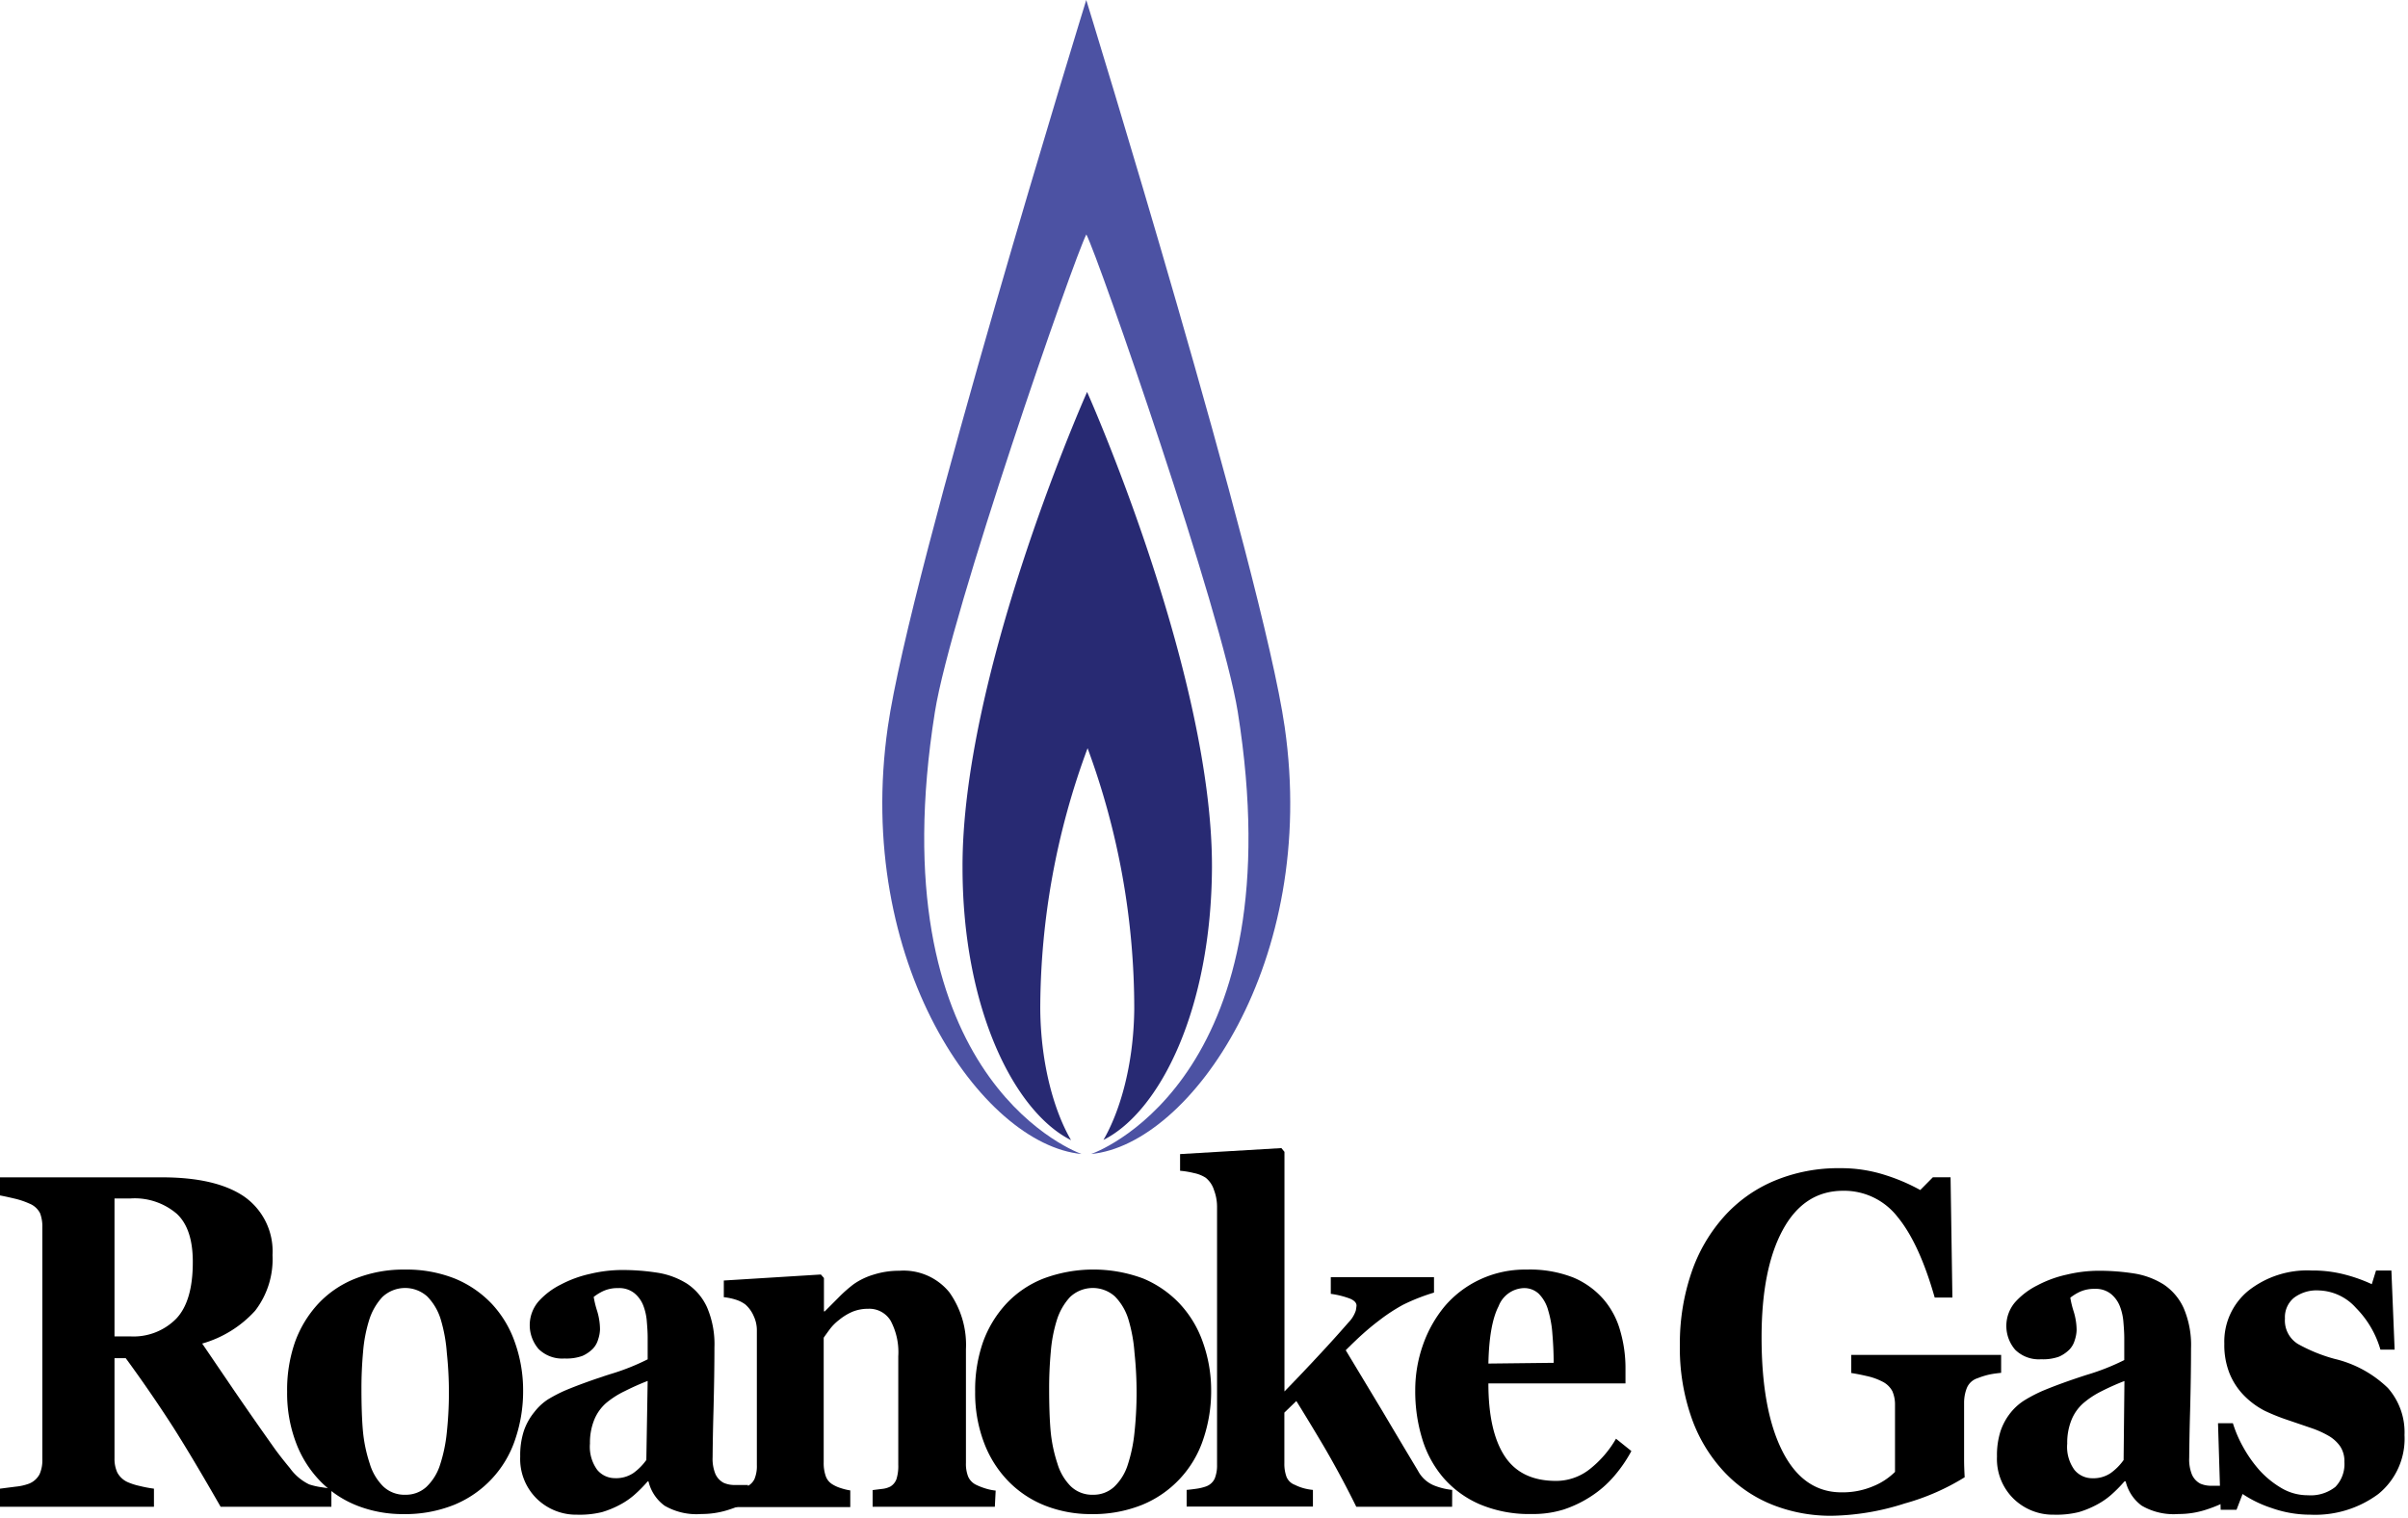
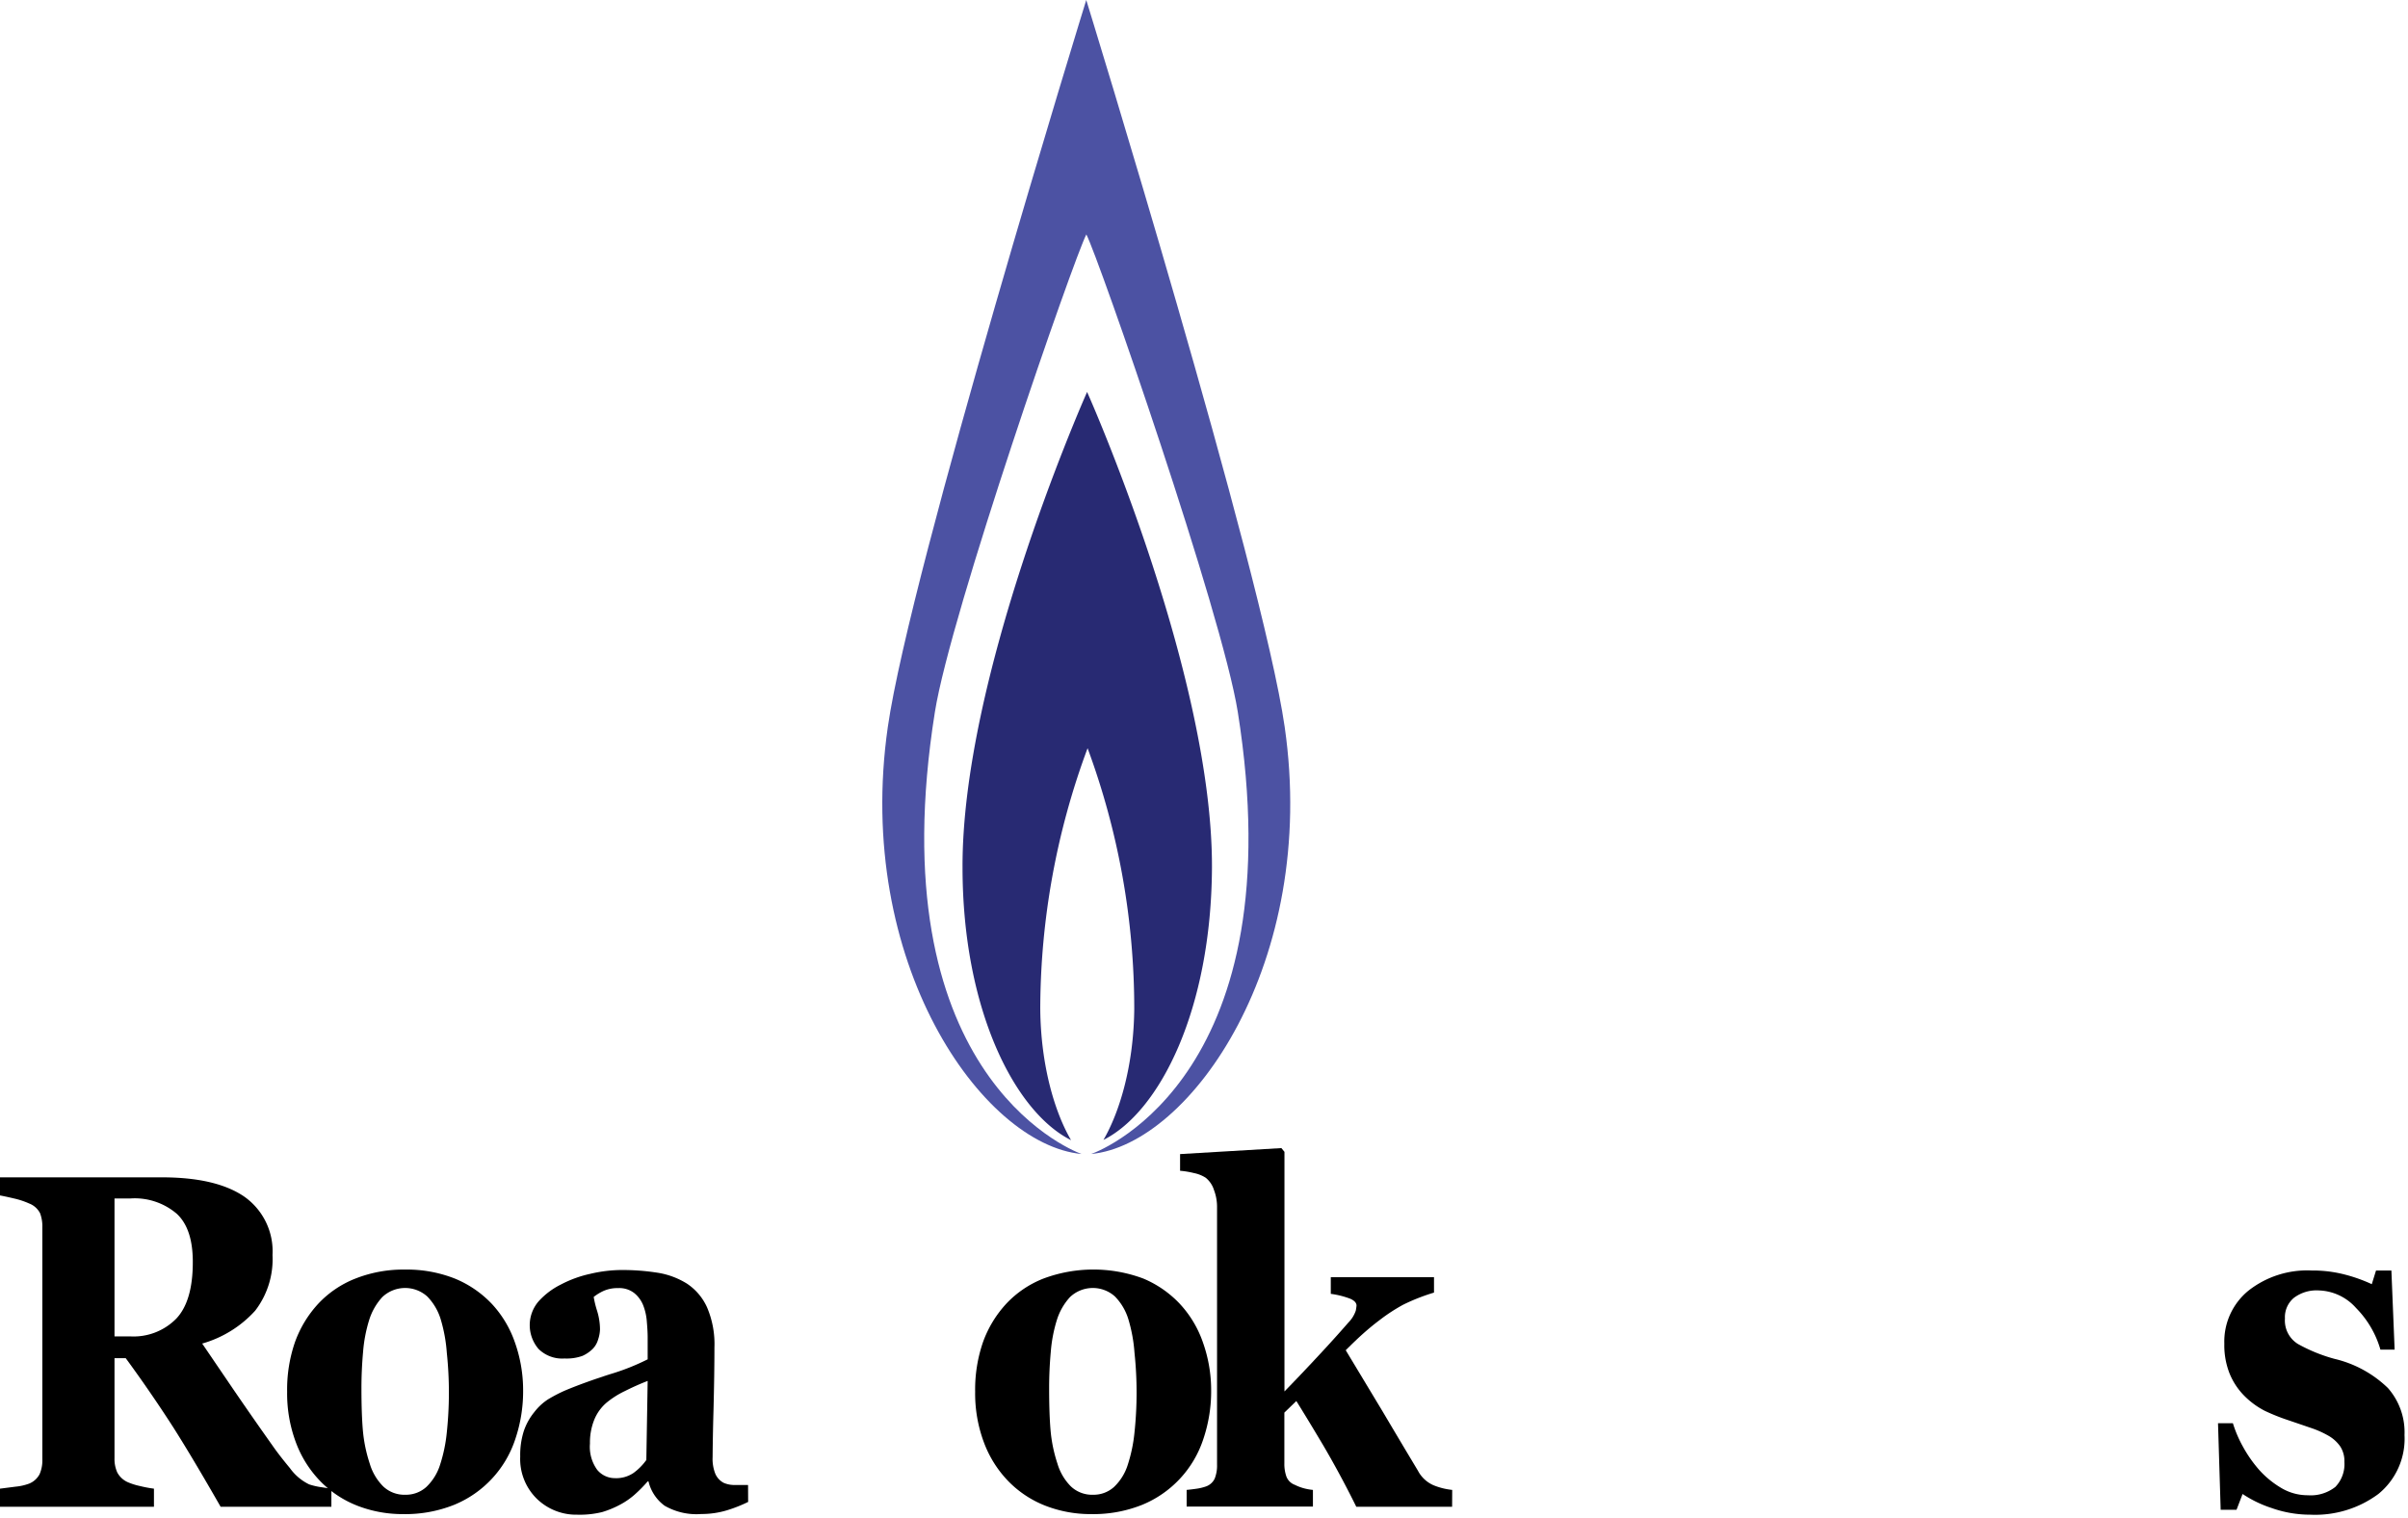
<svg xmlns="http://www.w3.org/2000/svg" width="165" height="104" viewBox="0 0 165 104">
  <title>Roanoke Gas</title>
  <g class="logo__flame">
    <path d="M88.03 49.817C86.483 39.057 74.432 0 74.432 0S62.376 39.057 60.834 49.817c-2.31 16.086 6.446 28.606 13.274 29.257-1.03-.377-13.951-5.777-10.048-30.285 1.075-6.778 9.547-31.155 10.378-32.726.83 1.571 9.297 25.948 10.378 32.726 3.903 24.525-9.018 29.925-10.048 30.285 6.816-.651 15.578-13.177 13.262-29.257z" fill="#4C52A3" />
    <path d="M74.489 26.857v-.068.034-.034.068c-.54 1.223-8.574 19.657-8.535 32.572 0 9.714 3.562 16.76 7.437 18.697-1.11-1.897-2.071-5.08-2.111-8.966a51.472 51.472 0 0 1 3.243-17.891 51.426 51.426 0 0 1 3.198 17.874c-.04 3.886-1.007 7.068-2.111 8.966 3.874-1.943 7.396-8.96 7.436-18.698.023-12.914-8.017-31.348-8.557-32.554z" fill="#282A73" />
  </g>
  <g class="logo__text">
    <path d="M22.707 103.246h-7.59c-1.308-2.286-2.397-4.11-3.265-5.475a95.077 95.077 0 0 0-3.238-4.708h-.768v6.857c-.01.334.054.666.188.971.158.297.41.533.717.669.267.115.545.203.83.263.32.08.642.14.968.183v1.24H0v-1.24l1.064-.137c.32-.029.637-.1.939-.212.305-.125.557-.353.711-.646.136-.319.2-.664.188-1.011V84.091a2.582 2.582 0 0 0-.154-.954 1.396 1.396 0 0 0-.74-.668 5.49 5.49 0 0 0-1.052-.349c-.402-.095-.72-.164-.956-.206v-1.24h11.095c2.48 0 4.364.442 5.65 1.326a4.578 4.578 0 0 1 1.928 4 5.783 5.783 0 0 1-1.189 3.811 7.756 7.756 0 0 1-3.63 2.252l2.208 3.246a273.83 273.83 0 0 0 2.629 3.771c.288.415.68.922 1.177 1.52.34.477.794.86 1.32 1.114.266.086.538.15.814.189.33.051.569.086.705.097v1.246zm-9.496-16.783c0-1.524-.37-2.625-1.11-3.303a4.437 4.437 0 0 0-3.157-1.04H7.846v9.451h1.058a4.104 4.104 0 0 0 3.18-1.222c.756-.804 1.131-2.1 1.127-3.886z" />
    <path d="M33.7 89.343a7.435 7.435 0 0 1 1.576 2.623 9.792 9.792 0 0 1 .569 3.308 10.212 10.212 0 0 1-.535 3.332 7.336 7.336 0 0 1-4.193 4.508 9.006 9.006 0 0 1-3.494.635 8.547 8.547 0 0 1-3.129-.572 7.2 7.2 0 0 1-2.532-1.668 7.621 7.621 0 0 1-1.673-2.635 9.557 9.557 0 0 1-.614-3.508 9.965 9.965 0 0 1 .535-3.395 7.72 7.72 0 0 1 1.61-2.651 6.985 6.985 0 0 1 2.543-1.714 8.927 8.927 0 0 1 3.38-.612 8.95 8.95 0 0 1 3.414.612c.96.391 1.827.984 2.543 1.737zm-3.545 11.023c.229-.704.381-1.43.455-2.166a25.968 25.968 0 0 0 .006-5.503 10.56 10.56 0 0 0-.415-2.286 3.832 3.832 0 0 0-.928-1.577 2.269 2.269 0 0 0-3.078.046 4.136 4.136 0 0 0-.91 1.606 9.878 9.878 0 0 0-.404 2.125 27.269 27.269 0 0 0-.114 2.538c0 1.142.032 2.095.097 2.857.068.777.227 1.545.472 2.285.173.59.49 1.126.922 1.56.41.386.957.592 1.519.572a2.083 2.083 0 0 0 1.434-.532c.439-.419.764-.944.944-1.525z" />
    <path d="M51.264 102.914c-.466.23-.95.42-1.445.572a6.024 6.024 0 0 1-1.764.257 4.354 4.354 0 0 1-2.52-.572 2.898 2.898 0 0 1-1.099-1.662h-.057c-.284.329-.59.638-.916.925a5.12 5.12 0 0 1-.944.652 6.55 6.55 0 0 1-1.263.525 6.414 6.414 0 0 1-1.707.178 3.866 3.866 0 0 1-2.765-1.092 3.814 3.814 0 0 1-1.138-2.891 5.404 5.404 0 0 1 .25-1.76c.159-.466.4-.9.711-1.28.263-.346.582-.643.945-.88.388-.234.79-.443 1.206-.623.838-.35 1.843-.714 3.015-1.092.898-.264 1.77-.608 2.606-1.028v-1.526c0-.267-.019-.617-.057-1.051a3.785 3.785 0 0 0-.239-1.097 2.068 2.068 0 0 0-.614-.858 1.662 1.662 0 0 0-1.104-.348 2.352 2.352 0 0 0-1.024.2 3.326 3.326 0 0 0-.66.406c.056.329.136.653.239.971.125.407.19.83.193 1.257a2.37 2.37 0 0 1-.125.674 1.539 1.539 0 0 1-.364.646c-.207.207-.45.373-.717.492a3.219 3.219 0 0 1-1.223.177 2.31 2.31 0 0 1-1.775-.646 2.5 2.5 0 0 1 0-3.274c.43-.472.942-.86 1.513-1.143a7.943 7.943 0 0 1 2.02-.737 9.525 9.525 0 0 1 2.117-.263c.83-.005 1.66.056 2.48.183.723.11 1.416.366 2.037.754.6.4 1.074.96 1.371 1.617.371.87.544 1.814.507 2.76 0 1.2-.021 2.621-.063 4.263a162.867 162.867 0 0 0-.062 3.246c-.019.39.045.78.187 1.143.115.264.316.481.57.617.235.101.489.152.745.148h.927l.006 1.16zm-6.885-8.291c-.523.202-1.04.432-1.553.691a6.084 6.084 0 0 0-1.292.823 3.045 3.045 0 0 0-.813 1.143 4.159 4.159 0 0 0-.296 1.634c-.056.64.12 1.28.495 1.8.302.365.75.575 1.223.572.45.019.895-.107 1.27-.36.337-.246.633-.545.875-.886l.091-5.417z" />
-     <path d="M68.168 103.246h-8.375v-1.143l.643-.08c.197-.017.39-.072.568-.16a.976.976 0 0 0 .422-.509c.097-.32.139-.654.125-.988v-7.429a4.588 4.588 0 0 0-.524-2.44 1.705 1.705 0 0 0-1.542-.817 2.834 2.834 0 0 0-1.04.189 3.77 3.77 0 0 0-.945.571 3.387 3.387 0 0 0-.649.651c-.163.221-.3.412-.41.572v8.543c-.01.316.037.631.137.931.081.24.245.442.46.572.179.11.37.196.57.257.213.072.432.125.654.16v1.143h-8.495v-1.143c.232-.023.467-.052.706-.086.207-.028.411-.078.609-.149.269-.09.49-.286.614-.542.122-.303.179-.628.165-.955v-9.257a2.294 2.294 0 0 0-.222-.971 2.22 2.22 0 0 0-.569-.783 2.193 2.193 0 0 0-.631-.32 3.968 3.968 0 0 0-.842-.177v-1.143l6.65-.412.211.24v2.286h.057l.95-.954a9.352 9.352 0 0 1 1.03-.909 4.702 4.702 0 0 1 1.354-.651 5.763 5.763 0 0 1 1.787-.269 4.037 4.037 0 0 1 3.414 1.475 6.22 6.22 0 0 1 1.138 3.902v7.795c-.013.32.04.638.153.937.114.254.317.457.57.571.184.088.374.162.568.223.242.08.492.134.746.16l-.057 1.109z" />
    <path d="M80.844 89.343a7.435 7.435 0 0 1 1.576 2.623 9.792 9.792 0 0 1 .57 3.308 10.212 10.212 0 0 1-.536 3.332 7.336 7.336 0 0 1-4.193 4.508 9.006 9.006 0 0 1-3.493.635 8.547 8.547 0 0 1-3.13-.572 7.2 7.2 0 0 1-2.531-1.668 7.616 7.616 0 0 1-1.673-2.635 9.557 9.557 0 0 1-.615-3.508 9.965 9.965 0 0 1 .535-3.395 7.72 7.72 0 0 1 1.61-2.651 6.985 6.985 0 0 1 2.544-1.714 9.78 9.78 0 0 1 6.827 0 7.322 7.322 0 0 1 2.51 1.737zm-3.567 11.023c.228-.704.381-1.43.455-2.166a25.968 25.968 0 0 0 .006-5.503 10.56 10.56 0 0 0-.416-2.286 3.832 3.832 0 0 0-.927-1.577 2.269 2.269 0 0 0-3.078.046 4.136 4.136 0 0 0-.91 1.606 9.878 9.878 0 0 0-.404 2.125 27.269 27.269 0 0 0-.114 2.538c0 1.142.032 2.095.097 2.857.068.777.226 1.545.472 2.285.173.59.49 1.126.921 1.56a2.11 2.11 0 0 0 1.52.572 2.083 2.083 0 0 0 1.433-.532 3.56 3.56 0 0 0 .945-1.525z" />
    <path d="M99.5 103.246h-6.565a66.433 66.433 0 0 0-2.213-4.12c-.668-1.128-1.3-2.17-1.895-3.126l-.82.794v3.469c-.009.319.041.637.149.937.105.253.311.45.568.543.183.092.373.166.57.223.219.062.444.104.67.125v1.143h-8.653v-1.143c.235-.022.468-.051.7-.085.209-.03.414-.08.614-.149a1.04 1.04 0 0 0 .609-.543c.117-.304.172-.628.16-.954V82.646a3.224 3.224 0 0 0-.206-1.092 1.749 1.749 0 0 0-.569-.851 2.304 2.304 0 0 0-.796-.32 6.075 6.075 0 0 0-.962-.16V79.08l6.942-.411.21.257v16.417c.687-.701 1.459-1.513 2.316-2.434a86.905 86.905 0 0 0 2.065-2.286c.23-.23.402-.51.507-.817a3.07 3.07 0 0 0 .05-.343c0-.189-.147-.349-.437-.474a5.908 5.908 0 0 0-1.326-.332v-1.143h7.072v1.057c-.73.218-1.44.497-2.122.835a12.1 12.1 0 0 0-1.593 1.04c-.38.285-.747.586-1.104.903-.356.316-.766.706-1.229 1.171l2.52 4.183c.76 1.284 1.567 2.64 2.425 4.068.232.447.61.8 1.07 1 .409.167.84.274 1.28.32l-.006 1.155z" />
-     <path d="M111.785 99.429a9.63 9.63 0 0 1-1.178 1.714 7.344 7.344 0 0 1-1.57 1.377 8.076 8.076 0 0 1-1.89.914 7.1 7.1 0 0 1-2.196.309 8.695 8.695 0 0 1-3.561-.669 6.954 6.954 0 0 1-2.475-1.8 7.398 7.398 0 0 1-1.457-2.663 11.101 11.101 0 0 1-.484-3.331 9.31 9.31 0 0 1 .524-3.109 8.582 8.582 0 0 1 1.485-2.651 7.144 7.144 0 0 1 2.39-1.829 7.296 7.296 0 0 1 3.226-.697 8.156 8.156 0 0 1 3.203.543 5.64 5.64 0 0 1 2.077 1.497c.53.622.92 1.354 1.138 2.143.244.839.367 1.709.364 2.583v1.034h-9.394c0 2.176.368 3.83 1.104 4.966.736 1.135 1.902 1.707 3.499 1.714a3.722 3.722 0 0 0 2.356-.817 7.305 7.305 0 0 0 1.786-2.074l1.053.846zm-5.326-6.046c0-.636-.028-1.288-.085-1.954a7.331 7.331 0 0 0-.29-1.64 2.568 2.568 0 0 0-.649-1.143 1.464 1.464 0 0 0-1.041-.383 1.924 1.924 0 0 0-1.707 1.24c-.429.827-.662 2.137-.7 3.931l4.472-.051zm30.661.686c-.29.028-.568.068-.767.108a5.184 5.184 0 0 0-.837.257 1.174 1.174 0 0 0-.75.686 2.78 2.78 0 0 0-.183 1v3.903c0 .324.013.724.04 1.2-1.28.794-2.668 1.4-4.12 1.8-1.62.528-3.309.811-5.012.84a10.809 10.809 0 0 1-4.028-.749 9.198 9.198 0 0 1-3.306-2.245 10.505 10.505 0 0 1-2.236-3.68 14.393 14.393 0 0 1-.814-5.029 15.03 15.03 0 0 1 .769-4.886 11.126 11.126 0 0 1 2.218-3.868 9.605 9.605 0 0 1 3.465-2.486 11.336 11.336 0 0 1 4.524-.874 9.85 9.85 0 0 1 3.123.48c.823.259 1.618.6 2.373 1.017l.865-.874h1.212l.125 8.24h-1.212c-.706-2.477-1.551-4.315-2.538-5.515a4.63 4.63 0 0 0-3.738-1.8c-1.782 0-3.16.892-4.13 2.675-.971 1.782-1.457 4.24-1.457 7.371 0 3.322.476 5.922 1.428 7.8.952 1.878 2.303 2.817 4.051 2.817a5.35 5.35 0 0 0 2.18-.423 4.55 4.55 0 0 0 1.484-.977v-4.571a2.294 2.294 0 0 0-.182-.96 1.55 1.55 0 0 0-.722-.675 4.255 4.255 0 0 0-1.047-.365 14.446 14.446 0 0 0-1.047-.206v-1.24h10.27v1.229z" />
-     <path d="M152.483 102.914c-.466.23-.95.42-1.445.572a6.024 6.024 0 0 1-1.764.257 4.354 4.354 0 0 1-2.52-.572 2.898 2.898 0 0 1-1.099-1.662h-.085c-.284.329-.59.638-.916.925a5.12 5.12 0 0 1-.945.652 6.55 6.55 0 0 1-1.263.525 6.414 6.414 0 0 1-1.707.178 3.866 3.866 0 0 1-2.765-1.092 3.814 3.814 0 0 1-1.138-2.891 5.399 5.399 0 0 1 .25-1.76c.16-.466.4-.9.712-1.28a3.8 3.8 0 0 1 .973-.846c.388-.234.79-.442 1.206-.623.838-.35 1.843-.714 3.015-1.091a15.64 15.64 0 0 0 2.566-1.012V91.67c0-.267-.019-.618-.056-1.052a3.78 3.78 0 0 0-.24-1.097 2.068 2.068 0 0 0-.614-.857 1.662 1.662 0 0 0-1.104-.349 2.352 2.352 0 0 0-1.024.2 3.326 3.326 0 0 0-.66.406c.056.33.136.654.24.971.124.408.19.831.193 1.258a2.37 2.37 0 0 1-.126.674 1.539 1.539 0 0 1-.364.646c-.207.206-.45.373-.717.491a3.219 3.219 0 0 1-1.223.177 2.31 2.31 0 0 1-1.775-.646 2.5 2.5 0 0 1 0-3.274 5.14 5.14 0 0 1 1.513-1.143 7.943 7.943 0 0 1 2.02-.737 9.525 9.525 0 0 1 2.117-.263c.83-.005 1.66.056 2.48.183.723.11 1.416.367 2.037.754.6.4 1.074.96 1.372 1.618.37.87.543 1.813.506 2.76 0 1.2-.02 2.62-.063 4.262a162.868 162.868 0 0 0-.062 3.246c-.019.39.045.78.188 1.143.115.264.315.482.568.617.236.102.49.152.746.149h.927l.046 1.108zm-6.913-8.285c-.524.201-1.041.432-1.553.691a6.085 6.085 0 0 0-1.258.823 3.045 3.045 0 0 0-.813 1.143 4.159 4.159 0 0 0-.296 1.634c-.057.64.12 1.28.495 1.8.302.365.75.575 1.223.571a2.1 2.1 0 0 0 1.269-.36c.338-.245.634-.544.876-.885l.057-5.417z" />
    <path d="M158.309 103.789c-.9 0-1.792-.153-2.64-.452a8.11 8.11 0 0 1-2.003-.966l-.415 1.08h-1.087l-.182-5.931h1.019c.174.562.406 1.104.694 1.617.318.58.7 1.123 1.138 1.617.435.477.94.886 1.496 1.212.546.323 1.17.493 1.804.491a2.729 2.729 0 0 0 1.889-.571 2.25 2.25 0 0 0 .62-1.715 1.84 1.84 0 0 0-.28-1.051 2.485 2.485 0 0 0-.767-.714 6.586 6.586 0 0 0-1.19-.543l-1.592-.543a14.035 14.035 0 0 1-1.622-.646 5.531 5.531 0 0 1-1.4-1.023 4.67 4.67 0 0 1-1.001-1.497 5.249 5.249 0 0 1-.376-2.085 4.5 4.5 0 0 1 1.65-3.629 6.513 6.513 0 0 1 4.33-1.383 8.772 8.772 0 0 1 2.333.292 10.78 10.78 0 0 1 1.792.645l.29-.937h1.053l.222 5.423h-.973a6.703 6.703 0 0 0-1.673-2.857 3.55 3.55 0 0 0-2.549-1.2 2.564 2.564 0 0 0-1.707.508 1.718 1.718 0 0 0-.614 1.418 1.886 1.886 0 0 0 .899 1.748c.792.44 1.634.782 2.509 1.017a7.847 7.847 0 0 1 3.647 1.995 4.583 4.583 0 0 1 1.138 3.222 4.878 4.878 0 0 1-1.792 4.04 7.266 7.266 0 0 1-4.66 1.418z" />
  </g>
</svg>